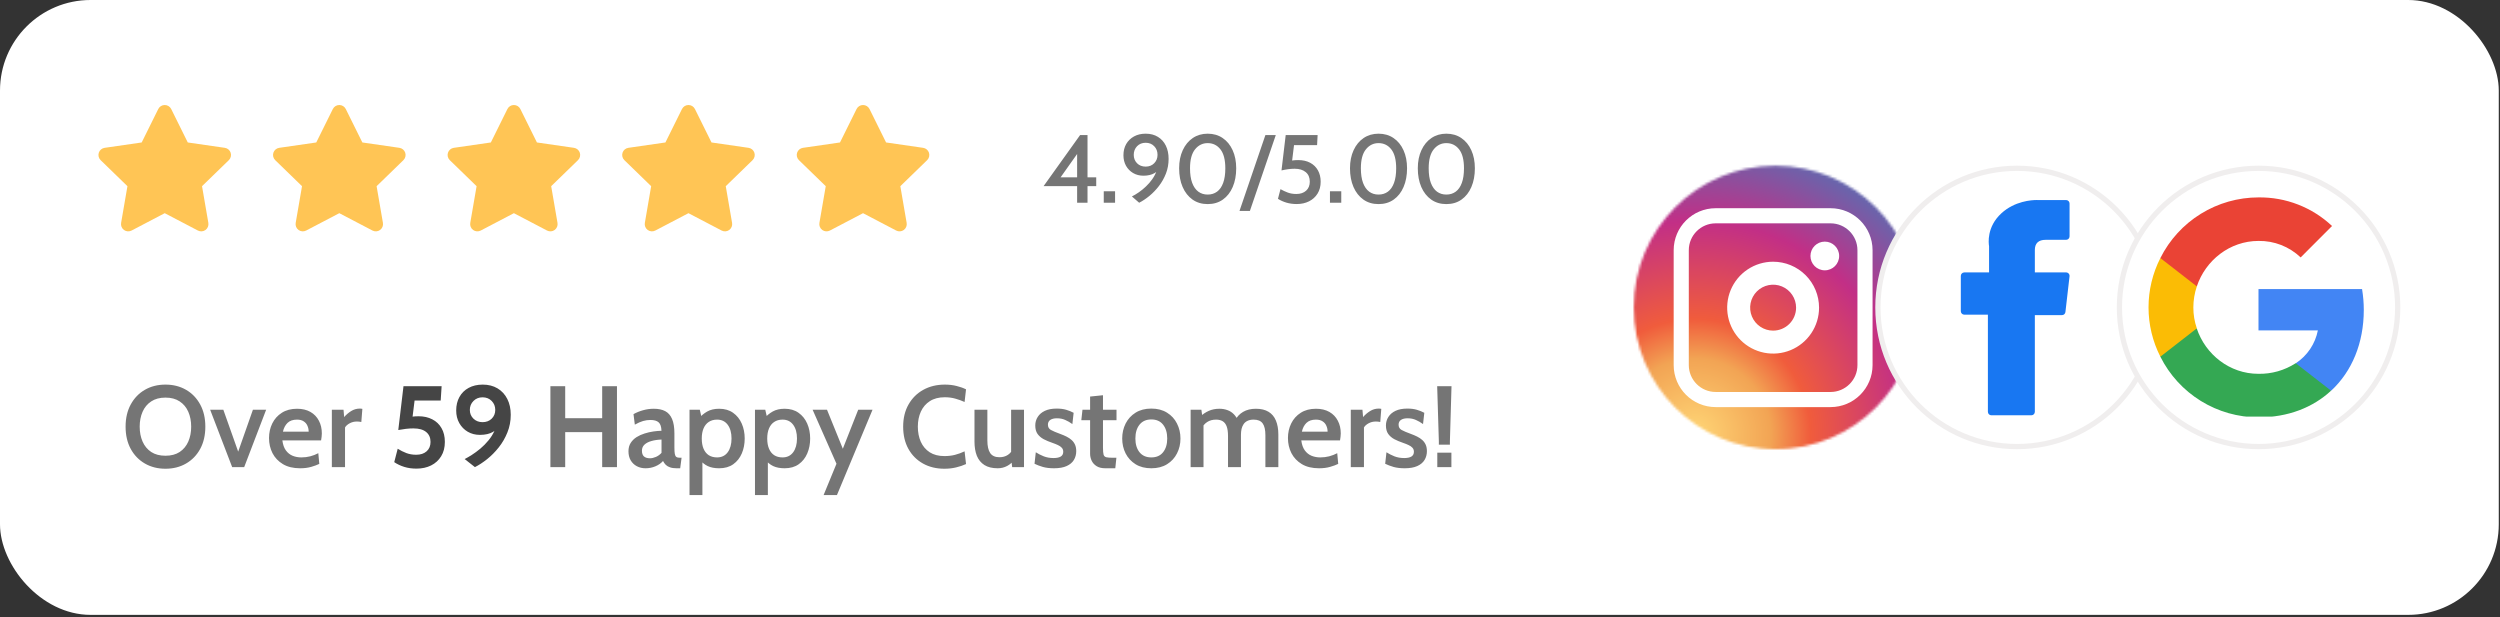
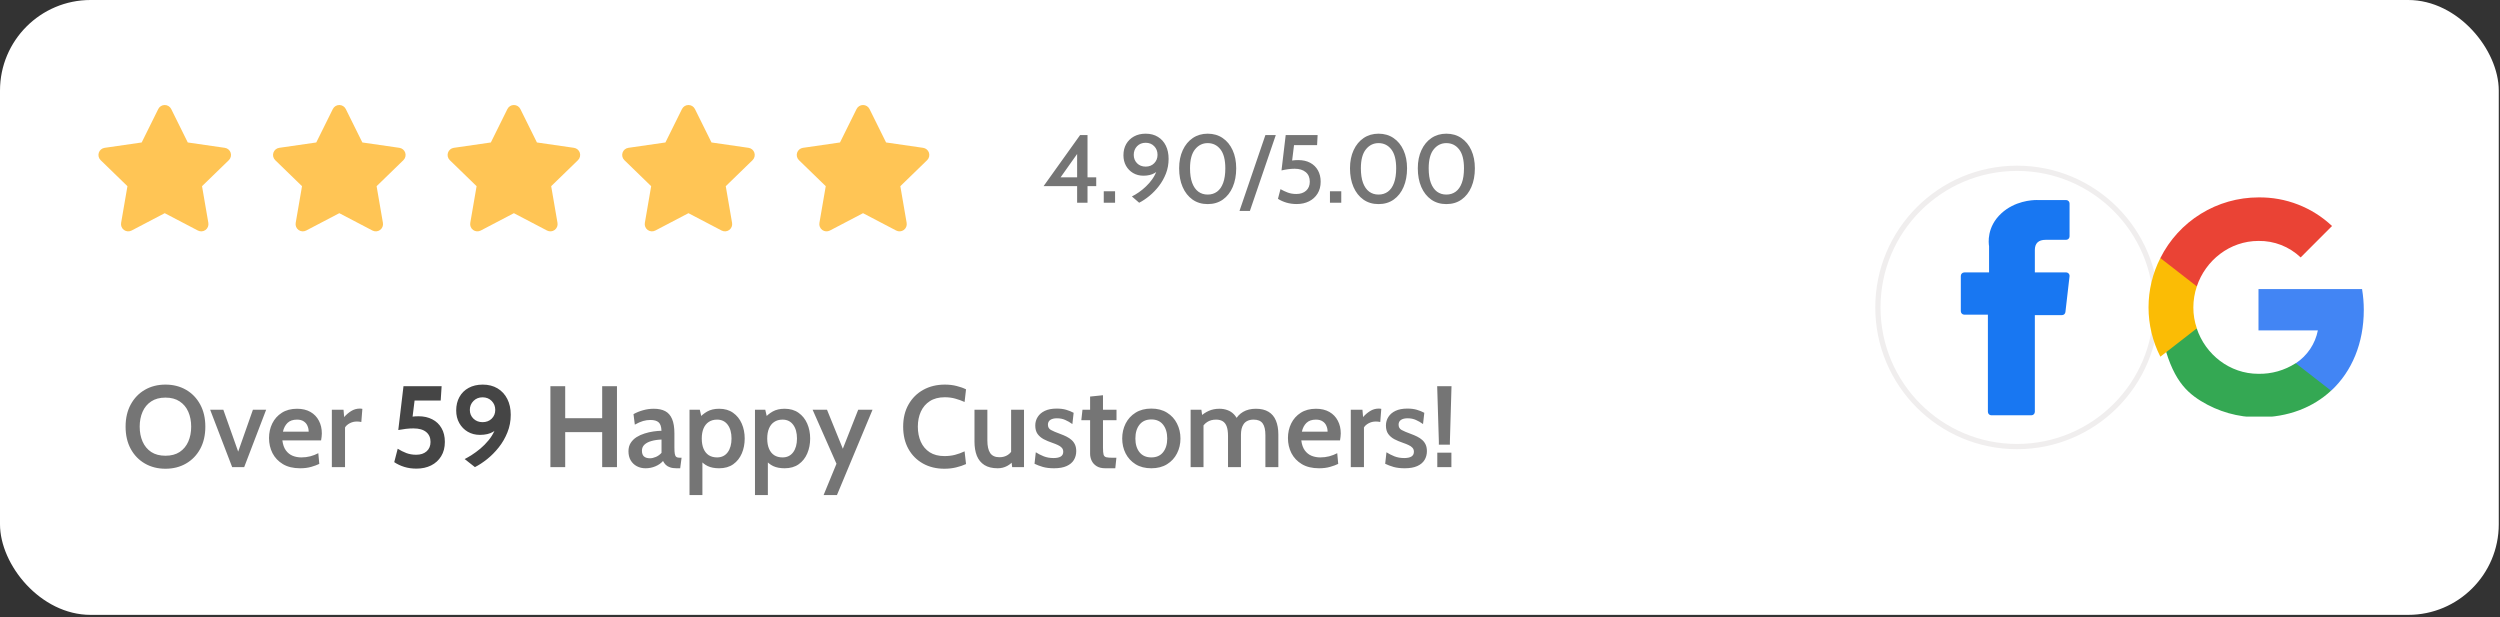
<svg xmlns="http://www.w3.org/2000/svg" width="1013" height="250" viewBox="0 0 1013 250" fill="none">
  <rect x="0" y="0" width="1013" height="250" fill="#333333" stroke="none" />
  <rect width="1012.5" height="249.144" rx="36.699" fill="white" />
  <path d="M69.372 44.177C68.878 43.18 67.862 42.549 66.749 42.549C65.637 42.549 64.62 43.18 64.126 44.177L57.414 57.727L42.398 59.9C41.294 60.06 40.377 60.834 40.033 61.895C39.689 62.956 39.978 64.12 40.778 64.897L51.637 75.441L49.074 90.325C48.885 91.422 49.335 92.532 50.235 93.188C51.136 93.843 52.33 93.931 53.316 93.415L66.749 86.381L80.183 93.415C81.169 93.931 82.364 93.843 83.264 93.188C84.164 92.532 84.614 91.422 84.425 90.325L81.862 75.441L92.721 64.897C93.521 64.12 93.81 62.956 93.466 61.895C93.122 60.834 92.205 60.06 91.101 59.9L76.085 57.727L69.372 44.177Z" fill="#FFC555" />
  <path d="M140.111 44.177C139.617 43.18 138.601 42.549 137.488 42.549C136.375 42.549 135.359 43.18 134.865 44.177L128.152 57.727L113.137 59.9C112.033 60.06 111.115 60.834 110.771 61.895C110.427 62.956 110.716 64.12 111.517 64.897L122.376 75.441L119.812 90.325C119.623 91.422 120.074 92.532 120.974 93.188C121.874 93.843 123.068 93.931 124.055 93.415L137.488 86.381L150.921 93.415C151.908 93.931 153.102 93.843 154.002 93.188C154.902 92.532 155.353 91.422 155.164 90.325L152.6 75.441L163.459 64.897C164.26 64.12 164.549 62.956 164.205 61.895C163.861 60.834 162.943 60.06 161.839 59.9L146.824 57.727L140.111 44.177Z" fill="#FFC555" />
  <path d="M210.849 44.177C210.355 43.18 209.339 42.549 208.226 42.549C207.114 42.549 206.097 43.18 205.603 44.177L198.891 57.727L183.875 59.9C182.771 60.06 181.854 60.834 181.51 61.895C181.166 62.956 181.455 64.12 182.255 64.897L193.114 75.441L190.551 90.325C190.362 91.422 190.812 92.532 191.712 93.188C192.612 93.843 193.807 93.931 194.793 93.415L208.226 86.381L221.659 93.415C222.646 93.931 223.84 93.843 224.741 93.188C225.641 92.532 226.091 91.422 225.902 90.325L223.339 75.441L234.197 64.897C234.998 64.12 235.287 62.956 234.943 61.895C234.599 60.834 233.682 60.06 232.578 59.9L217.562 57.727L210.849 44.177Z" fill="#FFC555" />
  <path d="M281.588 44.177C281.094 43.18 280.077 42.549 278.965 42.549C277.852 42.549 276.836 43.18 276.342 44.177L269.629 57.727L254.613 59.9C253.509 60.06 252.592 60.834 252.248 61.895C251.904 62.956 252.193 64.12 252.994 64.897L263.852 75.441L261.289 90.325C261.1 91.422 261.55 92.532 262.451 93.188C263.351 93.843 264.545 93.931 265.532 93.415L278.965 86.381L292.398 93.415C293.384 93.931 294.579 93.843 295.479 93.188C296.379 92.532 296.829 91.422 296.64 90.325L294.077 75.441L304.936 64.897C305.736 64.12 306.025 62.956 305.681 61.895C305.337 60.834 304.42 60.06 303.316 59.9L288.3 57.727L281.588 44.177Z" fill="#FFC555" />
  <path d="M352.326 44.177C351.832 43.18 350.816 42.549 349.703 42.549C348.59 42.549 347.574 43.18 347.08 44.177L340.367 57.727L325.352 59.9C324.248 60.06 323.33 60.834 322.986 61.895C322.642 62.956 322.932 64.12 323.732 64.897L334.591 75.441L332.027 90.325C331.838 91.422 332.289 92.532 333.189 93.188C334.089 93.843 335.283 93.931 336.27 93.415L349.703 86.381L363.136 93.415C364.123 93.931 365.317 93.843 366.217 93.188C367.118 92.532 367.568 91.422 367.379 90.325L364.816 75.441L375.674 64.897C376.475 64.12 376.764 62.956 376.42 61.895C376.076 60.834 375.158 60.06 374.054 59.9L359.039 57.727L352.326 44.177Z" fill="#FFC555" />
  <path d="M436.45 82.149V75.409H422.871L437.665 54.718H440.663V71.843H444.19V75.409H440.663V82.149H436.45ZM428.828 73.156L428.044 71.843H436.45V59.831L437.391 61.066L428.828 73.156ZM447.242 82.149V77.505H451.827V82.149H447.242ZM461.586 82.149L458.647 79.602C459.561 79.145 460.509 78.576 461.488 77.897C462.481 77.205 463.441 76.415 464.369 75.526C465.309 74.638 466.152 73.665 466.896 72.607C467.654 71.536 468.255 70.386 468.699 69.158C469.143 67.93 469.365 66.644 469.365 65.298L470.678 67.258C470.038 68.446 469.097 69.4 467.856 70.118C466.628 70.837 465.12 71.196 463.33 71.196C461.763 71.196 460.365 70.837 459.137 70.118C457.922 69.4 456.962 68.42 456.257 67.179C455.564 65.925 455.218 64.501 455.218 62.908C455.218 61.184 455.59 59.668 456.335 58.362C457.093 57.056 458.144 56.03 459.49 55.286C460.848 54.541 462.429 54.169 464.231 54.169C466.152 54.169 467.804 54.6 469.189 55.462C470.586 56.311 471.658 57.5 472.402 59.028C473.147 60.556 473.519 62.34 473.519 64.377C473.519 66.48 473.16 68.459 472.441 70.314C471.723 72.156 470.776 73.841 469.6 75.37C468.438 76.885 467.157 78.217 465.76 79.367C464.362 80.516 462.971 81.444 461.586 82.149ZM464.212 67.512C465.636 67.512 466.792 67.055 467.68 66.141C468.581 65.226 469.032 64.09 469.032 62.731C469.032 61.321 468.581 60.158 467.68 59.244C466.792 58.316 465.636 57.852 464.212 57.852C462.788 57.852 461.625 58.323 460.724 59.263C459.836 60.204 459.392 61.366 459.392 62.751C459.392 64.097 459.836 65.226 460.724 66.141C461.625 67.055 462.788 67.512 464.212 67.512ZM489.348 82.698C486.984 82.698 484.933 82.084 483.196 80.856C481.471 79.628 480.139 77.93 479.198 75.761C478.258 73.58 477.788 71.059 477.788 68.198C477.788 65.403 478.278 62.953 479.257 60.85C480.237 58.734 481.589 57.095 483.313 55.932C485.051 54.757 487.062 54.169 489.348 54.169C491.673 54.169 493.698 54.757 495.422 55.932C497.16 57.108 498.505 58.747 499.459 60.85C500.425 62.953 500.909 65.403 500.909 68.198C500.909 71.059 500.438 73.58 499.498 75.761C498.57 77.93 497.245 79.628 495.52 80.856C493.796 82.084 491.739 82.698 489.348 82.698ZM489.348 78.838C490.811 78.838 492.078 78.446 493.149 77.662C494.221 76.878 495.043 75.703 495.618 74.135C496.206 72.555 496.5 70.576 496.5 68.198C496.5 64.763 495.84 62.202 494.521 60.517C493.202 58.832 491.477 57.99 489.348 57.99C487.297 57.99 485.593 58.832 484.234 60.517C482.876 62.189 482.196 64.75 482.196 68.198C482.196 70.562 482.49 72.535 483.078 74.116C483.666 75.683 484.495 76.865 485.567 77.662C486.638 78.446 487.898 78.838 489.348 78.838ZM502.24 85.48L512.742 54.718H516.955L506.453 85.48H502.24ZM525.434 82.678C523.958 82.678 522.567 82.489 521.261 82.11C519.967 81.718 518.824 81.202 517.832 80.562L518.851 76.643C519.817 77.192 520.81 77.656 521.829 78.034C522.861 78.413 524.01 78.603 525.277 78.603C526.923 78.603 528.243 78.159 529.235 77.27C530.228 76.369 530.725 75.154 530.725 73.626C530.725 71.941 530.176 70.647 529.079 69.746C527.981 68.832 526.492 68.374 524.611 68.374C523.671 68.374 522.763 68.44 521.888 68.57C521.026 68.688 520.15 68.851 519.262 69.06L520.967 54.718H533.899L533.683 58.813H524.337L523.338 66.983L522.064 65.318C522.678 65.174 523.318 65.063 523.984 64.985C524.65 64.906 525.343 64.867 526.061 64.867C527.929 64.867 529.542 65.233 530.901 65.964C532.259 66.696 533.304 67.721 534.036 69.041C534.767 70.347 535.133 71.875 535.133 73.626C535.133 75.494 534.709 77.107 533.86 78.465C533.024 79.811 531.874 80.849 530.411 81.581C528.948 82.312 527.289 82.678 525.434 82.678ZM538.898 82.149V77.505H543.483V82.149H538.898ZM558.578 82.698C556.213 82.698 554.163 82.084 552.425 80.856C550.701 79.628 549.369 77.93 548.428 75.761C547.488 73.58 547.017 71.059 547.017 68.198C547.017 65.403 547.507 62.953 548.487 60.85C549.467 58.734 550.819 57.095 552.543 55.932C554.28 54.757 556.292 54.169 558.578 54.169C560.903 54.169 562.928 54.757 564.652 55.932C566.389 57.108 567.735 58.747 568.688 60.85C569.655 62.953 570.138 65.403 570.138 68.198C570.138 71.059 569.668 73.58 568.728 75.761C567.8 77.93 566.474 79.628 564.75 80.856C563.026 82.084 560.968 82.698 558.578 82.698ZM558.578 78.838C560.041 78.838 561.308 78.446 562.379 77.662C563.45 76.878 564.273 75.703 564.848 74.135C565.436 72.555 565.73 70.576 565.73 68.198C565.73 64.763 565.07 62.202 563.751 60.517C562.431 58.832 560.707 57.99 558.578 57.99C556.527 57.99 554.822 58.832 553.464 60.517C552.105 62.189 551.426 64.75 551.426 68.198C551.426 70.562 551.72 72.535 552.308 74.116C552.896 75.683 553.725 76.865 554.796 77.662C555.867 78.446 557.128 78.838 558.578 78.838ZM586.055 82.698C583.691 82.698 581.64 82.084 579.903 80.856C578.179 79.628 576.846 77.93 575.906 75.761C574.965 73.58 574.495 71.059 574.495 68.198C574.495 65.403 574.985 62.953 575.964 60.85C576.944 58.734 578.296 57.095 580.02 55.932C581.758 54.757 583.769 54.169 586.055 54.169C588.381 54.169 590.405 54.757 592.13 55.932C593.867 57.108 595.212 58.747 596.166 60.85C597.133 62.953 597.616 65.403 597.616 68.198C597.616 71.059 597.146 73.58 596.205 75.761C595.278 77.93 593.952 79.628 592.227 80.856C590.503 82.084 588.446 82.698 586.055 82.698ZM586.055 78.838C587.518 78.838 588.785 78.446 589.857 77.662C590.928 76.878 591.751 75.703 592.325 74.135C592.913 72.555 593.207 70.576 593.207 68.198C593.207 64.763 592.548 62.202 591.228 60.517C589.909 58.832 588.185 57.99 586.055 57.99C584.005 57.99 582.3 58.832 580.941 60.517C579.583 62.189 578.904 64.75 578.904 68.198C578.904 70.562 579.197 72.535 579.785 74.116C580.373 75.683 581.203 76.865 582.274 77.662C583.345 78.446 584.605 78.838 586.055 78.838Z" fill="#757575" />
  <path d="M67.046 189.932C63.924 189.932 61.145 189.229 58.71 187.825C56.275 186.42 54.363 184.445 52.974 181.901C51.584 179.341 50.89 176.336 50.89 172.886C50.89 169.436 51.584 166.439 52.974 163.895C54.363 161.335 56.275 159.352 58.71 157.947C61.145 156.542 63.924 155.84 67.046 155.84C70.168 155.84 72.947 156.542 75.382 157.947C77.817 159.352 79.729 161.335 81.118 163.895C82.507 166.439 83.202 169.436 83.202 172.886C83.202 176.336 82.507 179.341 81.118 181.901C79.729 184.445 77.817 186.42 75.382 187.825C72.947 189.229 70.168 189.932 67.046 189.932ZM67.046 184.664C69.341 184.664 71.261 184.156 72.806 183.142C74.351 182.111 75.514 180.706 76.295 178.927C77.075 177.147 77.466 175.134 77.466 172.886C77.466 170.638 77.075 168.624 76.295 166.845C75.514 165.065 74.351 163.668 72.806 162.654C71.261 161.623 69.341 161.108 67.046 161.108C64.736 161.108 62.808 161.623 61.263 162.654C59.717 163.668 58.554 165.065 57.774 166.845C56.993 168.624 56.603 170.638 56.603 172.886C56.603 175.134 56.993 177.147 57.774 178.927C58.554 180.706 59.717 182.111 61.263 183.142C62.808 184.156 64.736 184.664 67.046 184.664ZM94.075 189.276L85.154 166.025H90.492L96.51 183.001L102.481 166.025H107.843L98.945 189.276H94.075ZM121.604 189.745C118.825 189.745 116.499 189.183 114.626 188.059C112.768 186.935 111.363 185.452 110.411 183.61C109.475 181.752 109.006 179.715 109.006 177.499C109.006 175.36 109.443 173.393 110.318 171.598C111.207 169.787 112.495 168.343 114.181 167.266C115.883 166.174 117.943 165.627 120.363 165.627C122.486 165.627 124.296 166.057 125.795 166.915C127.293 167.774 128.433 168.96 129.213 170.474C130.009 171.973 130.408 173.69 130.408 175.625C130.408 176.062 130.376 176.523 130.314 177.007C130.267 177.475 130.197 177.959 130.103 178.459H114.415C114.634 180.16 115.11 181.51 115.844 182.509C116.577 183.508 117.49 184.234 118.583 184.687C119.676 185.124 120.854 185.343 122.119 185.343C123.367 185.343 124.569 185.194 125.725 184.898C126.895 184.585 127.98 184.164 128.979 183.633L129.377 187.965C128.488 188.402 127.387 188.808 126.076 189.183C124.765 189.557 123.274 189.745 121.604 189.745ZM114.649 174.9H125.069C125.069 174.057 124.905 173.268 124.577 172.535C124.265 171.785 123.758 171.184 123.055 170.732C122.368 170.263 121.463 170.029 120.339 170.029C118.7 170.029 117.42 170.474 116.499 171.364C115.594 172.254 114.977 173.432 114.649 174.9ZM134.466 189.276V166.025H139.196L139.454 168.999C140.265 168.047 141.21 167.235 142.287 166.564C143.364 165.893 144.527 165.557 145.776 165.557C146.15 165.557 146.502 165.596 146.829 165.674L146.408 170.989C146.111 170.911 145.815 170.864 145.518 170.849C145.222 170.818 144.917 170.802 144.605 170.802C143.544 170.802 142.568 171.044 141.678 171.528C140.788 172.012 140.164 172.574 139.805 173.214V189.276H134.466ZM223.023 189.276V156.496H229.018V169.467H244.003V156.496H249.997V189.276H244.003V175.087H229.018V189.276H223.023ZM261.563 189.745C260.252 189.745 259.073 189.464 258.027 188.902C256.981 188.34 256.154 187.544 255.545 186.513C254.952 185.483 254.655 184.265 254.655 182.861C254.655 181.549 254.952 180.425 255.545 179.489C256.154 178.537 256.95 177.748 257.933 177.124C258.932 176.5 260.017 176.008 261.188 175.649C262.374 175.274 263.561 175.001 264.747 174.829C265.949 174.658 267.042 174.564 268.025 174.548C267.978 172.894 267.596 171.754 266.878 171.13C266.175 170.49 265.059 170.17 263.53 170.17C262.546 170.17 261.563 170.31 260.579 170.591C259.596 170.872 258.48 171.364 257.231 172.066L256.692 167.805C257.926 167.118 259.237 166.587 260.626 166.213C262.031 165.822 263.467 165.627 264.934 165.627C266.761 165.627 268.291 165.947 269.524 166.587C270.757 167.227 271.686 168.281 272.31 169.748C272.95 171.216 273.27 173.175 273.27 175.625V181.339C273.27 182.478 273.325 183.345 273.434 183.938C273.543 184.531 273.754 184.937 274.066 185.155C274.394 185.374 274.886 185.483 275.541 185.483H276.174L275.612 189.745H274.16C273.098 189.745 272.216 189.62 271.514 189.37C270.812 189.136 270.234 188.8 269.781 188.363C269.344 187.926 268.97 187.403 268.657 186.794C267.861 187.7 266.831 188.418 265.567 188.948C264.318 189.479 262.983 189.745 261.563 189.745ZM263.389 185.694C264.123 185.694 264.927 185.506 265.801 185.132C266.675 184.742 267.424 184.195 268.049 183.493V178.107C266.55 178.154 265.2 178.349 263.998 178.693C262.796 179.021 261.844 179.512 261.141 180.168C260.454 180.808 260.111 181.627 260.111 182.626C260.111 183.672 260.384 184.445 260.931 184.945C261.493 185.444 262.312 185.694 263.389 185.694ZM279.391 200.609V166.025H283.559L284.566 170.404L283.021 169.725C284.066 168.476 285.245 167.485 286.556 166.751C287.883 166.002 289.499 165.627 291.403 165.627C293.635 165.627 295.516 166.174 297.046 167.266C298.591 168.359 299.762 169.819 300.558 171.645C301.354 173.471 301.752 175.485 301.752 177.686C301.752 179.887 301.362 181.901 300.582 183.727C299.801 185.553 298.646 187.013 297.116 188.106C295.587 189.198 293.682 189.745 291.403 189.745C289.577 189.745 288.031 189.448 286.767 188.855C285.518 188.262 284.402 187.341 283.419 186.092L284.613 185.038V200.609H279.391ZM290.56 185.343C292.402 185.343 293.838 184.648 294.869 183.259C295.899 181.854 296.414 179.996 296.414 177.686C296.414 175.36 295.899 173.502 294.869 172.113C293.838 170.724 292.402 170.029 290.56 170.029C289.249 170.029 288.125 170.341 287.188 170.966C286.267 171.575 285.565 172.449 285.081 173.588C284.597 174.728 284.355 176.094 284.355 177.686C284.355 179.309 284.597 180.691 285.081 181.83C285.565 182.97 286.267 183.844 287.188 184.453C288.125 185.046 289.249 185.343 290.56 185.343ZM305.916 200.609V166.025H310.084L311.091 170.404L309.545 169.725C310.591 168.476 311.77 167.485 313.081 166.751C314.408 166.002 316.023 165.627 317.928 165.627C320.16 165.627 322.041 166.174 323.571 167.266C325.116 168.359 326.287 169.819 327.083 171.645C327.879 173.471 328.277 175.485 328.277 177.686C328.277 179.887 327.887 181.901 327.106 183.727C326.326 185.553 325.171 187.013 323.641 188.106C322.111 189.198 320.207 189.745 317.928 189.745C316.101 189.745 314.556 189.448 313.292 188.855C312.043 188.262 310.927 187.341 309.943 186.092L311.137 185.038V200.609H305.916ZM317.085 185.343C318.927 185.343 320.363 184.648 321.393 183.259C322.423 181.854 322.938 179.996 322.938 177.686C322.938 175.36 322.423 173.502 321.393 172.113C320.363 170.724 318.927 170.029 317.085 170.029C315.774 170.029 314.65 170.341 313.713 170.966C312.792 171.575 312.09 172.449 311.606 173.588C311.122 174.728 310.88 176.094 310.88 177.686C310.88 179.309 311.122 180.691 311.606 181.83C312.09 182.97 312.792 183.844 313.713 184.453C314.65 185.046 315.774 185.343 317.085 185.343ZM333.718 200.609L338.94 187.918L329.269 166.025H335.1L341.515 181.83L347.744 166.025H353.55L339.127 200.609H333.718ZM382.678 189.932C379.4 189.932 376.505 189.229 373.992 187.825C371.478 186.42 369.512 184.445 368.091 181.901C366.671 179.341 365.96 176.336 365.96 172.886C365.96 169.436 366.686 166.439 368.138 163.895C369.59 161.335 371.588 159.352 374.132 157.947C376.676 156.542 379.588 155.84 382.866 155.84C384.567 155.84 386.152 156.027 387.619 156.402C389.086 156.761 390.359 157.214 391.436 157.76L390.85 162.888C389.664 162.341 388.415 161.889 387.104 161.53C385.793 161.155 384.364 160.968 382.819 160.968C380.415 160.968 378.401 161.491 376.778 162.537C375.17 163.567 373.953 164.987 373.125 166.798C372.314 168.593 371.908 170.622 371.908 172.886C371.908 175.149 372.306 177.186 373.102 178.997C373.914 180.792 375.115 182.213 376.708 183.259C378.316 184.289 380.306 184.804 382.678 184.804C384.271 184.804 385.715 184.632 387.01 184.289C388.321 183.945 389.601 183.477 390.85 182.884L391.436 188.035C390.218 188.597 388.876 189.05 387.408 189.393C385.941 189.752 384.364 189.932 382.678 189.932ZM404.272 189.745C402.071 189.745 400.276 189.307 398.887 188.433C397.497 187.544 396.475 186.295 395.819 184.687C395.179 183.064 394.859 181.136 394.859 178.903V166.025H400.081V178.482C400.081 180.745 400.463 182.447 401.228 183.586C402.009 184.71 403.257 185.272 404.975 185.272C406.286 185.272 407.417 184.96 408.37 184.336C409.322 183.711 410.063 182.798 410.594 181.596L409.704 184.289V166.025H414.926V189.276H410.126L409.634 185.038L410.852 186.373C410.212 187.341 409.306 188.145 408.136 188.785C406.965 189.425 405.677 189.745 404.272 189.745ZM427.078 189.745C425.361 189.745 423.862 189.565 422.582 189.206C421.302 188.831 420.17 188.402 419.187 187.918L419.702 183.259C420.639 183.867 421.708 184.414 422.91 184.898C424.112 185.366 425.439 185.6 426.89 185.6C428.17 185.6 429.146 185.397 429.817 184.991C430.488 184.57 430.824 183.93 430.824 183.071C430.824 182.4 430.629 181.854 430.239 181.432C429.848 180.995 429.318 180.628 428.647 180.332C427.991 180.02 427.249 179.723 426.422 179.442C425.126 179.005 423.956 178.513 422.91 177.967C421.864 177.405 421.029 176.687 420.404 175.813C419.796 174.939 419.491 173.807 419.491 172.418C419.491 171.138 419.819 169.982 420.475 168.952C421.13 167.906 422.098 167.079 423.378 166.47C424.658 165.861 426.25 165.557 428.155 165.557C429.653 165.557 430.949 165.721 432.042 166.049C433.15 166.377 434.149 166.782 435.039 167.266L434.524 171.832C433.603 171.161 432.643 170.607 431.644 170.17C430.645 169.717 429.513 169.491 428.248 169.491C427.125 169.491 426.235 169.709 425.579 170.146C424.939 170.583 424.619 171.231 424.619 172.09C424.619 173.058 425.025 173.768 425.837 174.221C426.648 174.673 427.913 175.212 429.63 175.836C430.535 176.164 431.378 176.523 432.159 176.913C432.939 177.303 433.626 177.764 434.219 178.295C434.812 178.825 435.273 179.458 435.601 180.191C435.929 180.925 436.092 181.799 436.092 182.814C436.092 184.125 435.78 185.304 435.156 186.349C434.531 187.395 433.556 188.223 432.229 188.831C430.902 189.44 429.185 189.745 427.078 189.745ZM447.89 189.745C446.423 189.745 445.236 189.456 444.331 188.878C443.425 188.301 442.762 187.567 442.341 186.677C441.919 185.772 441.708 184.827 441.708 183.844V170.263H438.149L438.618 166.025H441.708V160.687L446.93 160.148V166.025H452.409V170.263H446.93V181.385C446.93 182.681 447.008 183.618 447.164 184.195C447.32 184.757 447.679 185.116 448.241 185.272C448.803 185.413 449.708 185.483 450.957 185.483H452.362L451.917 189.745H447.89ZM466.52 189.745C464.022 189.745 461.891 189.198 460.127 188.106C458.379 187.013 457.037 185.553 456.1 183.727C455.179 181.901 454.719 179.887 454.719 177.686C454.719 175.485 455.179 173.463 456.1 171.621C457.037 169.78 458.379 168.312 460.127 167.219C461.891 166.111 464.022 165.557 466.52 165.557C469.002 165.557 471.125 166.111 472.888 167.219C474.652 168.312 475.995 169.78 476.916 171.621C477.852 173.463 478.321 175.485 478.321 177.686C478.321 179.887 477.852 181.901 476.916 183.727C475.995 185.553 474.652 187.013 472.888 188.106C471.125 189.198 469.002 189.745 466.52 189.745ZM466.52 185.343C468.58 185.343 470.165 184.648 471.273 183.259C472.397 181.854 472.959 179.996 472.959 177.686C472.959 175.344 472.397 173.471 471.273 172.066C470.165 170.661 468.58 169.959 466.52 169.959C464.459 169.959 462.867 170.661 461.743 172.066C460.619 173.471 460.057 175.344 460.057 177.686C460.057 179.996 460.619 181.854 461.743 183.259C462.867 184.648 464.459 185.343 466.52 185.343ZM482.442 189.276V166.025H486.797L487.335 169.819L486.235 168.882C487.312 167.867 488.491 167.071 489.771 166.494C491.066 165.916 492.51 165.627 494.102 165.627C495.304 165.627 496.397 165.815 497.38 166.189C498.379 166.548 499.246 167.11 499.979 167.875C500.729 168.64 501.33 169.616 501.782 170.802L500.448 170.404C501.181 168.905 502.266 167.735 503.702 166.892C505.138 166.049 506.871 165.627 508.9 165.627C510.977 165.627 512.686 166.041 514.028 166.868C515.371 167.68 516.362 168.866 517.002 170.427C517.658 171.988 517.985 173.869 517.985 176.07V189.276H512.74V176.351C512.74 174.182 512.374 172.589 511.64 171.575C510.906 170.544 509.689 170.029 507.987 170.029C507.004 170.029 506.177 170.193 505.505 170.521C504.834 170.833 504.303 171.278 503.913 171.856C503.523 172.433 503.242 173.089 503.07 173.822C502.914 174.556 502.836 175.337 502.836 176.164V189.276H497.591V176.656C497.591 175.048 497.412 173.76 497.053 172.792C496.694 171.824 496.155 171.122 495.437 170.685C494.719 170.248 493.829 170.029 492.768 170.029C491.347 170.029 490.137 170.357 489.138 171.013C488.155 171.653 487.374 172.581 486.797 173.799L487.663 170.989V189.276H482.442ZM534.473 189.745C531.694 189.745 529.368 189.183 527.495 188.059C525.638 186.935 524.233 185.452 523.28 183.61C522.344 181.752 521.876 179.715 521.876 177.499C521.876 175.36 522.313 173.393 523.187 171.598C524.077 169.787 525.364 168.343 527.05 167.266C528.752 166.174 530.812 165.627 533.232 165.627C535.355 165.627 537.165 166.057 538.664 166.915C540.163 167.774 541.302 168.96 542.083 170.474C542.879 171.973 543.277 173.69 543.277 175.625C543.277 176.062 543.245 176.523 543.183 177.007C543.136 177.475 543.066 177.959 542.972 178.459H527.284C527.503 180.16 527.979 181.51 528.713 182.509C529.446 183.508 530.36 184.234 531.452 184.687C532.545 185.124 533.723 185.343 534.988 185.343C536.237 185.343 537.439 185.194 538.594 184.898C539.764 184.585 540.849 184.164 541.848 183.633L542.246 187.965C541.357 188.402 540.256 188.808 538.945 189.183C537.634 189.557 536.143 189.745 534.473 189.745ZM527.519 174.9H537.938C537.938 174.057 537.774 173.268 537.446 172.535C537.134 171.785 536.627 171.184 535.924 170.732C535.238 170.263 534.332 170.029 533.208 170.029C531.569 170.029 530.289 170.474 529.368 171.364C528.463 172.254 527.846 173.432 527.519 174.9ZM547.336 189.276V166.025H552.065L552.323 168.999C553.135 168.047 554.079 167.235 555.156 166.564C556.233 165.893 557.396 165.557 558.645 165.557C559.02 165.557 559.371 165.596 559.699 165.674L559.277 170.989C558.98 170.911 558.684 170.864 558.387 170.849C558.091 170.818 557.786 170.802 557.474 170.802C556.413 170.802 555.437 171.044 554.547 171.528C553.658 172.012 553.033 172.574 552.674 173.214V189.276H547.336ZM569.167 189.745C567.45 189.745 565.952 189.565 564.672 189.206C563.392 188.831 562.26 188.402 561.276 187.918L561.792 183.259C562.728 183.867 563.797 184.414 564.999 184.898C566.201 185.366 567.528 185.6 568.98 185.6C570.26 185.6 571.236 185.397 571.907 184.991C572.578 184.57 572.914 183.93 572.914 183.071C572.914 182.4 572.719 181.854 572.328 181.432C571.938 180.995 571.407 180.628 570.736 180.332C570.08 180.02 569.339 179.723 568.512 179.442C567.216 179.005 566.045 178.513 564.999 177.967C563.954 177.405 563.118 176.687 562.494 175.813C561.885 174.939 561.581 173.807 561.581 172.418C561.581 171.138 561.909 169.982 562.564 168.952C563.22 167.906 564.188 167.079 565.468 166.47C566.748 165.861 568.34 165.557 570.244 165.557C571.743 165.557 573.039 165.721 574.131 166.049C575.24 166.377 576.239 166.782 577.128 167.266L576.613 171.832C575.692 171.161 574.732 170.607 573.733 170.17C572.734 169.717 571.602 169.491 570.338 169.491C569.214 169.491 568.324 169.709 567.669 170.146C567.029 170.583 566.709 171.231 566.709 172.09C566.709 173.058 567.115 173.768 567.926 174.221C568.738 174.673 570.002 175.212 571.72 175.836C572.625 176.164 573.468 176.523 574.248 176.913C575.029 177.303 575.716 177.764 576.309 178.295C576.902 178.825 577.362 179.458 577.69 180.191C578.018 180.925 578.182 181.799 578.182 182.814C578.182 184.125 577.87 185.304 577.245 186.349C576.621 187.395 575.645 188.223 574.319 188.831C572.992 189.44 571.275 189.745 569.167 189.745ZM583.025 180.168V178.88L582.346 156.496H588.153L587.497 178.88V180.168H583.025ZM582.393 189.276V183.423H588.106V189.276H582.393Z" fill="#757575" />
  <path d="M168.737 189.885C166.941 189.885 165.295 189.651 163.796 189.183C162.297 188.714 160.947 188.074 159.745 187.263L161.15 181.83C162.305 182.548 163.476 183.134 164.662 183.586C165.864 184.039 167.191 184.265 168.643 184.265C170.422 184.265 171.835 183.797 172.881 182.861C173.927 181.924 174.45 180.66 174.45 179.067C174.45 177.35 173.857 176.008 172.67 175.04C171.484 174.072 169.767 173.588 167.519 173.588C166.489 173.588 165.458 173.651 164.428 173.776C163.414 173.901 162.399 174.057 161.384 174.244L163.492 156.496H178.945L178.571 162.302H167.987L166.863 171.387L164.615 169.327C165.365 169.108 166.145 168.944 166.957 168.835C167.784 168.726 168.674 168.671 169.626 168.671C171.718 168.671 173.56 169.085 175.152 169.912C176.76 170.724 178.009 171.91 178.899 173.471C179.804 175.017 180.257 176.882 180.257 179.067C180.257 181.315 179.757 183.251 178.758 184.874C177.775 186.482 176.417 187.723 174.684 188.597C172.951 189.456 170.969 189.885 168.737 189.885ZM192.437 189.276L188.27 185.998C189.081 185.608 190.049 185.054 191.173 184.336C192.297 183.618 193.452 182.767 194.638 181.784C195.825 180.784 196.933 179.661 197.963 178.412C198.994 177.163 199.829 175.805 200.469 174.338C201.109 172.87 201.429 171.309 201.429 169.655L203.115 171.715C202.303 173.042 201.202 174.127 199.813 174.97C198.439 175.797 196.652 176.211 194.451 176.211C192.625 176.211 190.986 175.789 189.534 174.946C188.098 174.103 186.958 172.941 186.115 171.458C185.273 169.975 184.851 168.265 184.851 166.33C184.851 164.254 185.288 162.427 186.162 160.851C187.036 159.274 188.277 158.049 189.885 157.175C191.509 156.285 193.421 155.84 195.622 155.84C197.901 155.84 199.891 156.347 201.593 157.362C203.294 158.376 204.613 159.805 205.55 161.647C206.486 163.473 206.955 165.612 206.955 168.062C206.955 170.607 206.502 172.995 205.597 175.227C204.707 177.444 203.536 179.465 202.084 181.292C200.648 183.103 199.079 184.687 197.378 186.045C195.692 187.387 194.045 188.465 192.437 189.276ZM195.528 171.06C197.027 171.06 198.26 170.591 199.228 169.655C200.196 168.702 200.679 167.516 200.679 166.096C200.679 164.659 200.196 163.45 199.228 162.466C198.26 161.483 197.027 160.991 195.528 160.991C194.061 160.991 192.835 161.483 191.852 162.466C190.869 163.45 190.377 164.659 190.377 166.096C190.377 167.516 190.869 168.702 191.852 169.655C192.835 170.591 194.061 171.06 195.528 171.06Z" fill="#454545" />
  <mask id="mask0_0_1" style="mask-type:luminance" maskUnits="userSpaceOnUse" x="662" y="67" width="115" height="116">
-     <path d="M719.441 68.194C750.578 68.194 775.819 93.435 775.819 124.572C775.819 155.709 750.578 180.95 719.441 180.95C688.305 180.95 663.063 155.708 663.063 124.572C663.064 93.435 688.305 68.194 719.441 68.194Z" fill="white" stroke="white" stroke-width="2.127" />
-   </mask>
+     </mask>
  <g mask="url(#mask0_0_1)">
-     <path d="M686.682 53.834C754.252 53.834 809.028 108.61 809.028 176.18C809.028 243.75 754.252 298.526 686.682 298.526C619.112 298.526 564.336 243.75 564.335 176.18C564.335 108.61 619.112 53.834 686.682 53.834Z" fill="url(#paint0_radial_0_1)" stroke="#C22F86" stroke-width="2.127" />
-   </g>
-   <path d="M739.411 109.537C742.623 109.537 745.228 106.933 745.228 103.72C745.228 100.507 742.623 97.903 739.411 97.903C736.198 97.903 733.593 100.507 733.593 103.72C733.593 106.933 736.198 109.537 739.411 109.537Z" fill="white" />
+     </g>
  <path d="M718.468 106.047C714.786 106.047 711.187 107.139 708.126 109.184C705.064 111.23 702.679 114.137 701.27 117.538C699.861 120.94 699.492 124.683 700.21 128.294C700.929 131.905 702.701 135.222 705.305 137.825C707.908 140.429 711.225 142.202 714.836 142.92C718.447 143.638 722.19 143.27 725.592 141.861C728.993 140.452 731.901 138.066 733.946 135.004C735.992 131.943 737.083 128.344 737.083 124.662C737.083 119.725 735.122 114.99 731.631 111.499C728.14 108.008 723.405 106.047 718.468 106.047ZM718.468 133.97C716.627 133.97 714.827 133.424 713.297 132.401C711.766 131.379 710.573 129.925 709.869 128.224C709.164 126.523 708.98 124.652 709.339 122.846C709.698 121.041 710.585 119.382 711.886 118.081C713.188 116.779 714.847 115.893 716.652 115.533C718.458 115.174 720.329 115.359 722.03 116.063C723.731 116.768 725.184 117.961 726.207 119.491C727.23 121.022 727.776 122.821 727.776 124.662C727.776 127.131 726.795 129.498 725.049 131.244C723.304 132.989 720.936 133.97 718.468 133.97Z" fill="white" />
  <path d="M741.737 87.431H695.199C687.488 87.431 681.237 93.682 681.237 101.393V147.932C681.237 155.642 687.488 161.893 695.199 161.893H741.737C749.448 161.893 755.699 155.642 755.699 147.932V101.393C755.699 93.682 749.448 87.431 741.737 87.431Z" stroke="white" stroke-width="6.129" stroke-miterlimit="10" />
  <circle cx="817.306" cy="124.572" r="56.378" fill="white" stroke="#F0EEEE" stroke-width="2.127" />
  <g clip-path="url(#clip0_0_1)">
    <path d="M795.932 127.506H805.494V166.869C805.494 167.646 806.123 168.276 806.901 168.276H823.112C823.889 168.276 824.519 167.646 824.519 166.869V127.691H835.511C836.226 127.691 836.827 127.155 836.908 126.445L838.578 111.954C838.624 111.555 838.497 111.156 838.231 110.857C837.964 110.557 837.581 110.386 837.18 110.386H824.52V101.302C824.52 98.564 825.994 97.175 828.902 97.175C829.317 97.175 837.18 97.175 837.18 97.175C837.958 97.175 838.587 96.545 838.587 95.768V82.466C838.587 81.689 837.958 81.059 837.18 81.059H825.772C825.692 81.056 825.513 81.049 825.25 81.049C823.27 81.049 816.39 81.438 810.955 86.438C804.933 91.979 805.77 98.613 805.97 99.763V110.386H795.932C795.155 110.386 794.525 111.015 794.525 111.792V126.099C794.525 126.876 795.155 127.506 795.932 127.506Z" fill="#1877F2" />
  </g>
-   <circle cx="915.169" cy="124.572" r="56.378" fill="white" stroke="#F0EEEE" stroke-width="2.127" />
  <g clip-path="url(#clip1_0_1)">
    <path d="M957.809 125.555C957.806 122.73 957.57 119.91 957.105 117.124H915.14V133.869H939.201C938.672 136.566 937.612 139.13 936.082 141.413C934.552 143.696 932.583 145.651 930.29 147.165V158.305H944.584C952.961 150.543 957.809 139.1 957.809 125.555Z" fill="#4285F4" />
-     <path d="M915.141 169.105C927.171 169.105 937.232 165.095 944.549 158.304L930.219 147.165C925.712 150.08 920.436 151.579 915.069 151.469C903.484 151.469 893.61 143.636 890.117 133.049H875.377V144.527C879.072 151.91 884.748 158.119 891.77 162.46C898.793 166.801 906.885 169.101 915.141 169.105Z" fill="#34A853" />
+     <path d="M915.141 169.105C927.171 169.105 937.232 165.095 944.549 158.304L930.219 147.165C925.712 150.08 920.436 151.579 915.069 151.469C903.484 151.469 893.61 143.636 890.117 133.049H875.377C879.072 151.91 884.748 158.119 891.77 162.46C898.793 166.801 906.885 169.101 915.141 169.105Z" fill="#34A853" />
    <path d="M890.152 133.049C889.211 130.314 888.735 127.44 888.744 124.547C888.753 121.656 889.228 118.785 890.152 116.046V104.568H875.376C872.225 110.756 870.583 117.603 870.583 124.547C870.583 131.492 872.225 138.338 875.376 144.527L890.152 133.049Z" fill="#FBBC05" />
    <path d="M915.141 97.625C921.492 97.522 927.629 99.923 932.224 104.309L944.941 91.575C936.887 83.992 926.201 79.838 915.141 79.989C906.885 79.993 898.793 82.294 891.77 86.635C884.748 90.975 879.072 97.185 875.377 104.568L890.152 116.046C893.681 105.459 903.52 97.625 915.141 97.625Z" fill="#EA4335" />
  </g>
  <defs>
    <radialGradient id="paint0_radial_0_1" cx="0" cy="0" r="1" gradientUnits="userSpaceOnUse" gradientTransform="translate(686.682 176.18) scale(123.41)">
      <stop stop-color="#FFD676" />
      <stop offset="0.25" stop-color="#F2A454" />
      <stop offset="0.38" stop-color="#F05C3C" />
      <stop offset="0.7" stop-color="#C22F86" />
      <stop offset="0.96" stop-color="#6666AD" />
      <stop offset="0.99" stop-color="#5C6CB2" />
    </radialGradient>
    <clipPath id="clip0_0_1">
      <rect width="88.822" height="88.822" fill="white" transform="translate(772.187 79.985)" />
    </clipPath>
    <clipPath id="clip1_0_1">
      <rect width="88.822" height="88.822" fill="white" transform="translate(870.051 79.985)" />
    </clipPath>
  </defs>
</svg>